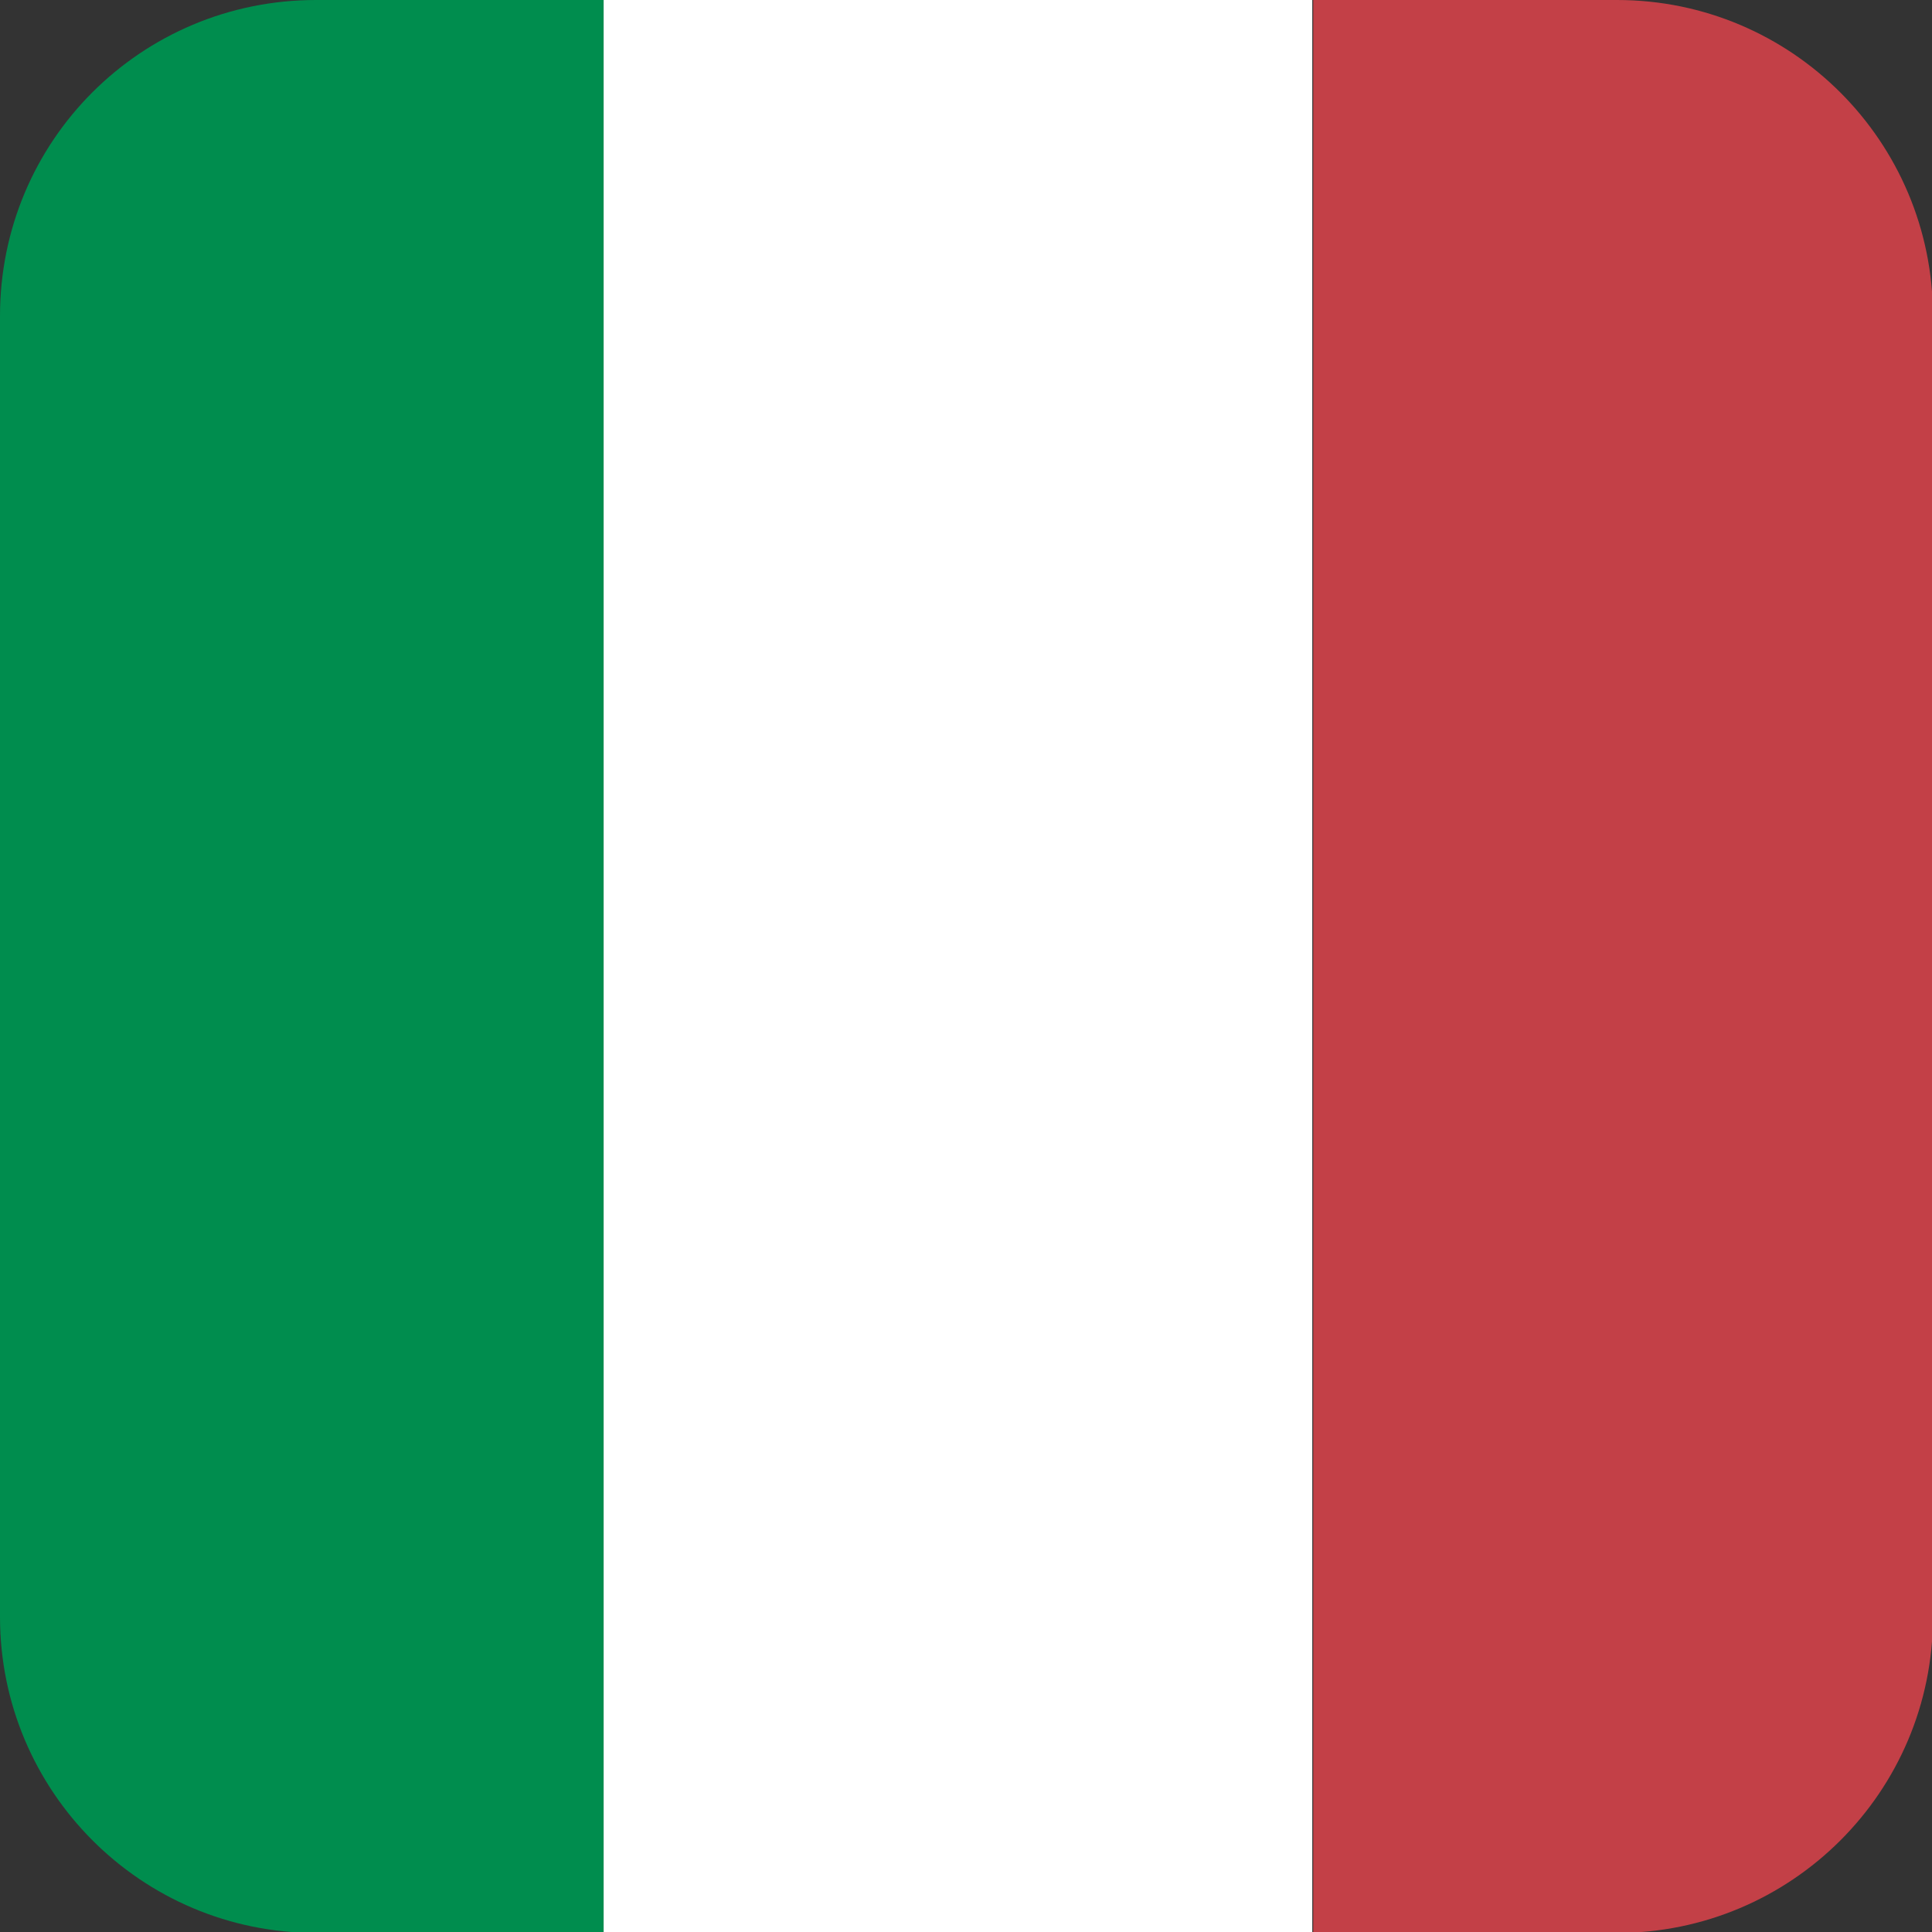
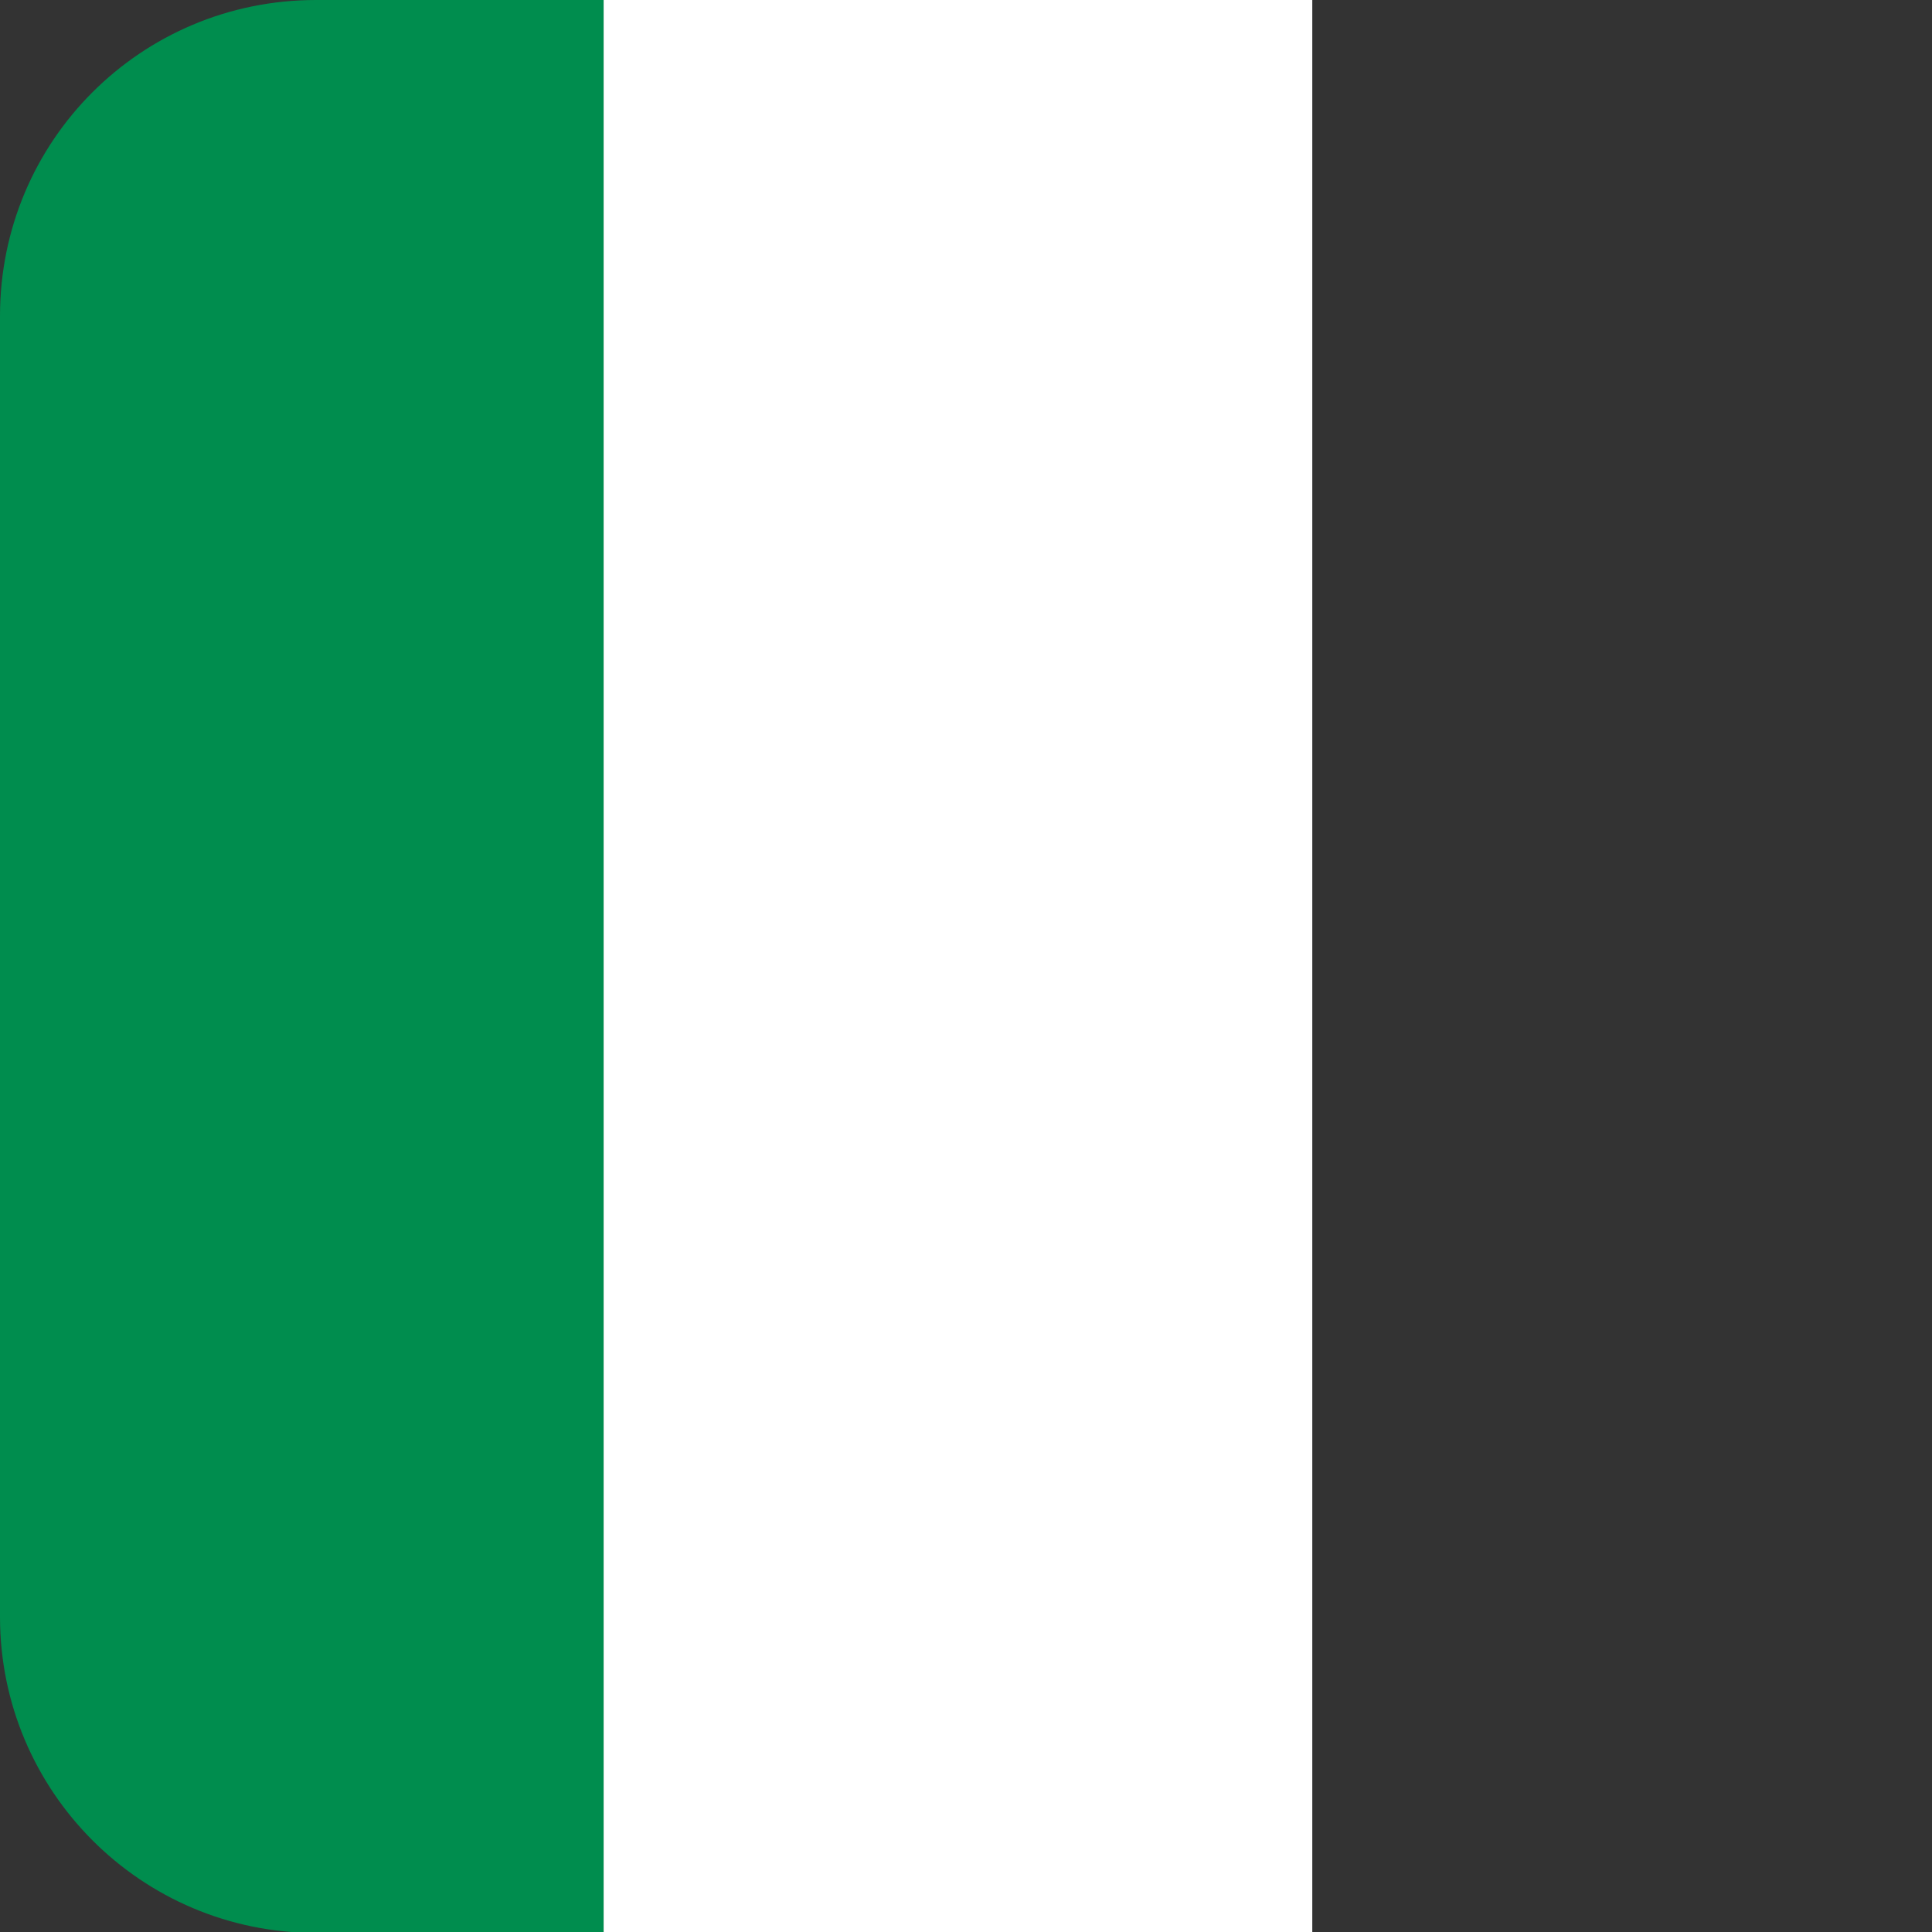
<svg xmlns="http://www.w3.org/2000/svg" id="HEADER" viewBox="0 0 20.42 20.42">
  <rect x="0" y="0" width="20.42" height="20.42" fill="#333333" stroke="none" />
  <defs>
    <style>
      .cls-1 {
        fill: none;
      }

      .cls-2 {
        fill: #008d4e;
      }

      .cls-3 {
        clip-path: url(#clippath-1);
      }

      .cls-4 {
        clip-path: url(#clippath-3);
      }

      .cls-5 {
        clip-path: url(#clippath-4);
      }

      .cls-6 {
        clip-path: url(#clippath-2);
      }

      .cls-7 {
        fill: #fff;
      }

      .cls-8 {
        fill: #bc152c;
      }

      .cls-9 {
        fill: #061e5b;
      }

      .cls-10 {
        fill: #c34047;
      }

      .cls-11 {
        clip-path: url(#clippath);
      }
    </style>
    <clipPath id="clippath">
      <path class="cls-1" d="M41.72,0h-11.78c-1.84,0-3.34,1.49-3.34,3.34v1.97s0,2.65,0,2.65v9.13c0,1.84,1.49,3.34,3.34,3.34h11.78s1.97,0,1.97,0c1.84,0,3.34-1.49,3.34-3.34v-1.97s0-2.65,0-2.65V3.34c0-1.84-1.49-3.34-3.34-3.34h-1.97" />
    </clipPath>
    <clipPath id="clippath-1">
      <path class="cls-1" d="M19.79,0v20.42h34.04V0H19.79Z" />
    </clipPath>
    <clipPath id="clippath-2">
      <polygon class="cls-1" points="36.82 10.21 53.84 10.21 53.84 20.42 36.82 20.42 19.79 20.42 19.79 10.21 19.79 0 36.82 0 53.84 0 36.82 10.21" />
    </clipPath>
    <clipPath id="clippath-3">
      <path class="cls-1" d="M15.12,0H3.34C1.49,0,0,1.49,0,3.34v1.97s0,2.65,0,2.65v9.13c0,1.84,1.49,3.34,3.34,3.34h11.78s1.97,0,1.97,0c1.84,0,3.34-1.49,3.34-3.34v-1.97s0-2.65,0-2.65V3.34c0-1.84-1.49-3.34-3.34-3.34h-1.97" />
    </clipPath>
    <clipPath id="clippath-4">
      <rect class="cls-1" x="-.25" y="0" width="21.01" height="21.01" />
    </clipPath>
  </defs>
  <g class="cls-11">
    <g class="cls-3">
      <path class="cls-9" d="M19.79,0v20.42h34.04V0H19.79Z" />
      <g>
        <path d="M19.79,0l34.04,20.42M53.84,0L19.79,20.42" />
        <polygon class="cls-7" points="52.79 22.18 36.82 12.59 20.85 22.18 18.74 18.67 32.85 10.21 18.74 1.75 20.85 -1.75 36.82 7.83 52.79 -1.75 54.89 1.75 40.79 10.21 54.89 18.67 52.79 22.18" />
      </g>
      <g class="cls-6">
        <g>
-           <path d="M19.79,0l34.04,20.42M53.84,0L19.79,20.42" />
          <polygon class="cls-8" points="53.14 21.59 36.82 11.8 20.5 21.59 19.09 19.26 34.17 10.21 19.09 1.17 20.5 -1.17 36.82 8.62 53.14 -1.17 54.54 1.17 39.46 10.21 54.54 19.26 53.14 21.59" />
        </g>
      </g>
      <g>
        <path class="cls-8" d="M19.11,7.49h14.98V-.68h5.45V7.49h14.98v5.45h-14.98v8.17h-5.45v-8.17h-14.98v-5.45Z" />
        <path class="cls-7" d="M40.22,21.79h-6.81v-8.17h-14.98v-6.81h14.98V-1.36h6.81V6.81h14.98v6.81h-14.98v8.17ZM34.77,20.42h4.08v-8.17h14.98v-4.08h-14.98V0h-4.08v8.17h-14.98v4.08h14.98v8.17Z" />
      </g>
    </g>
  </g>
  <g class="cls-4">
    <g class="cls-5">
      <g>
        <rect class="cls-2" x="-.17" y="0" width="6.55" height="20.42" />
-         <rect class="cls-10" x="13.88" y="0" width="6.55" height="20.42" />
        <rect class="cls-7" x="6.38" y="0" width="7.49" height="20.42" />
      </g>
    </g>
  </g>
</svg>